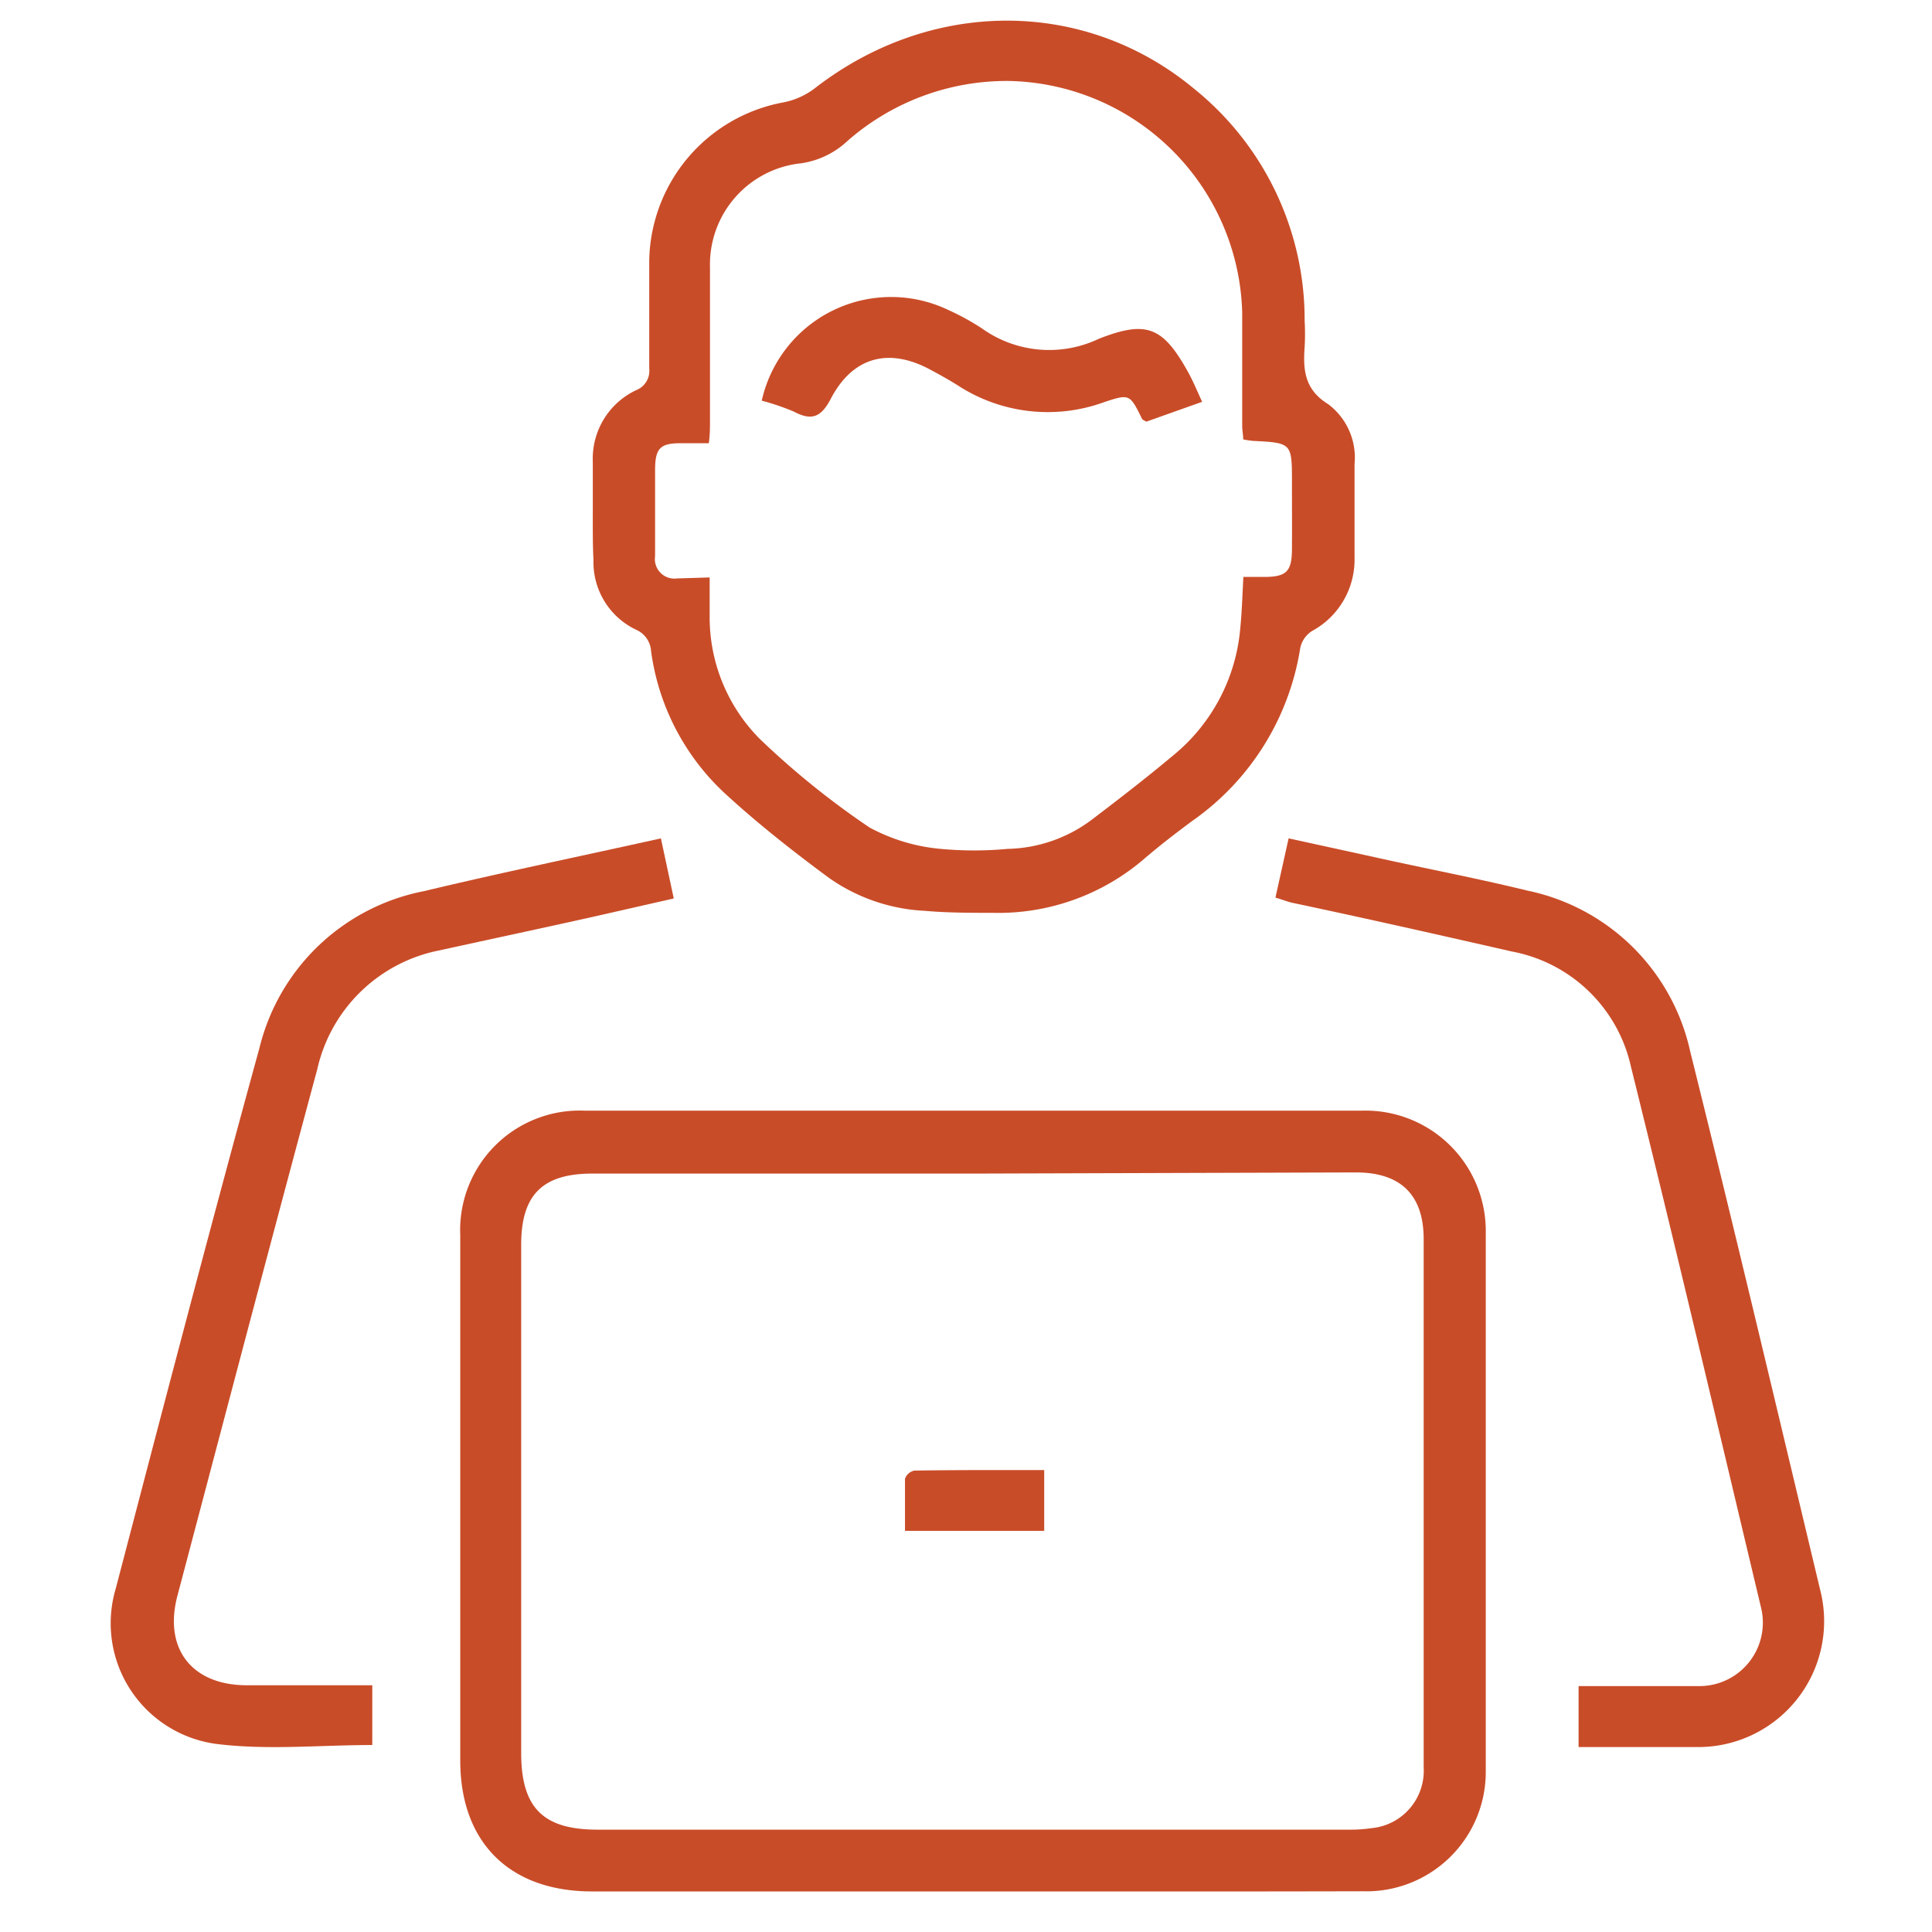
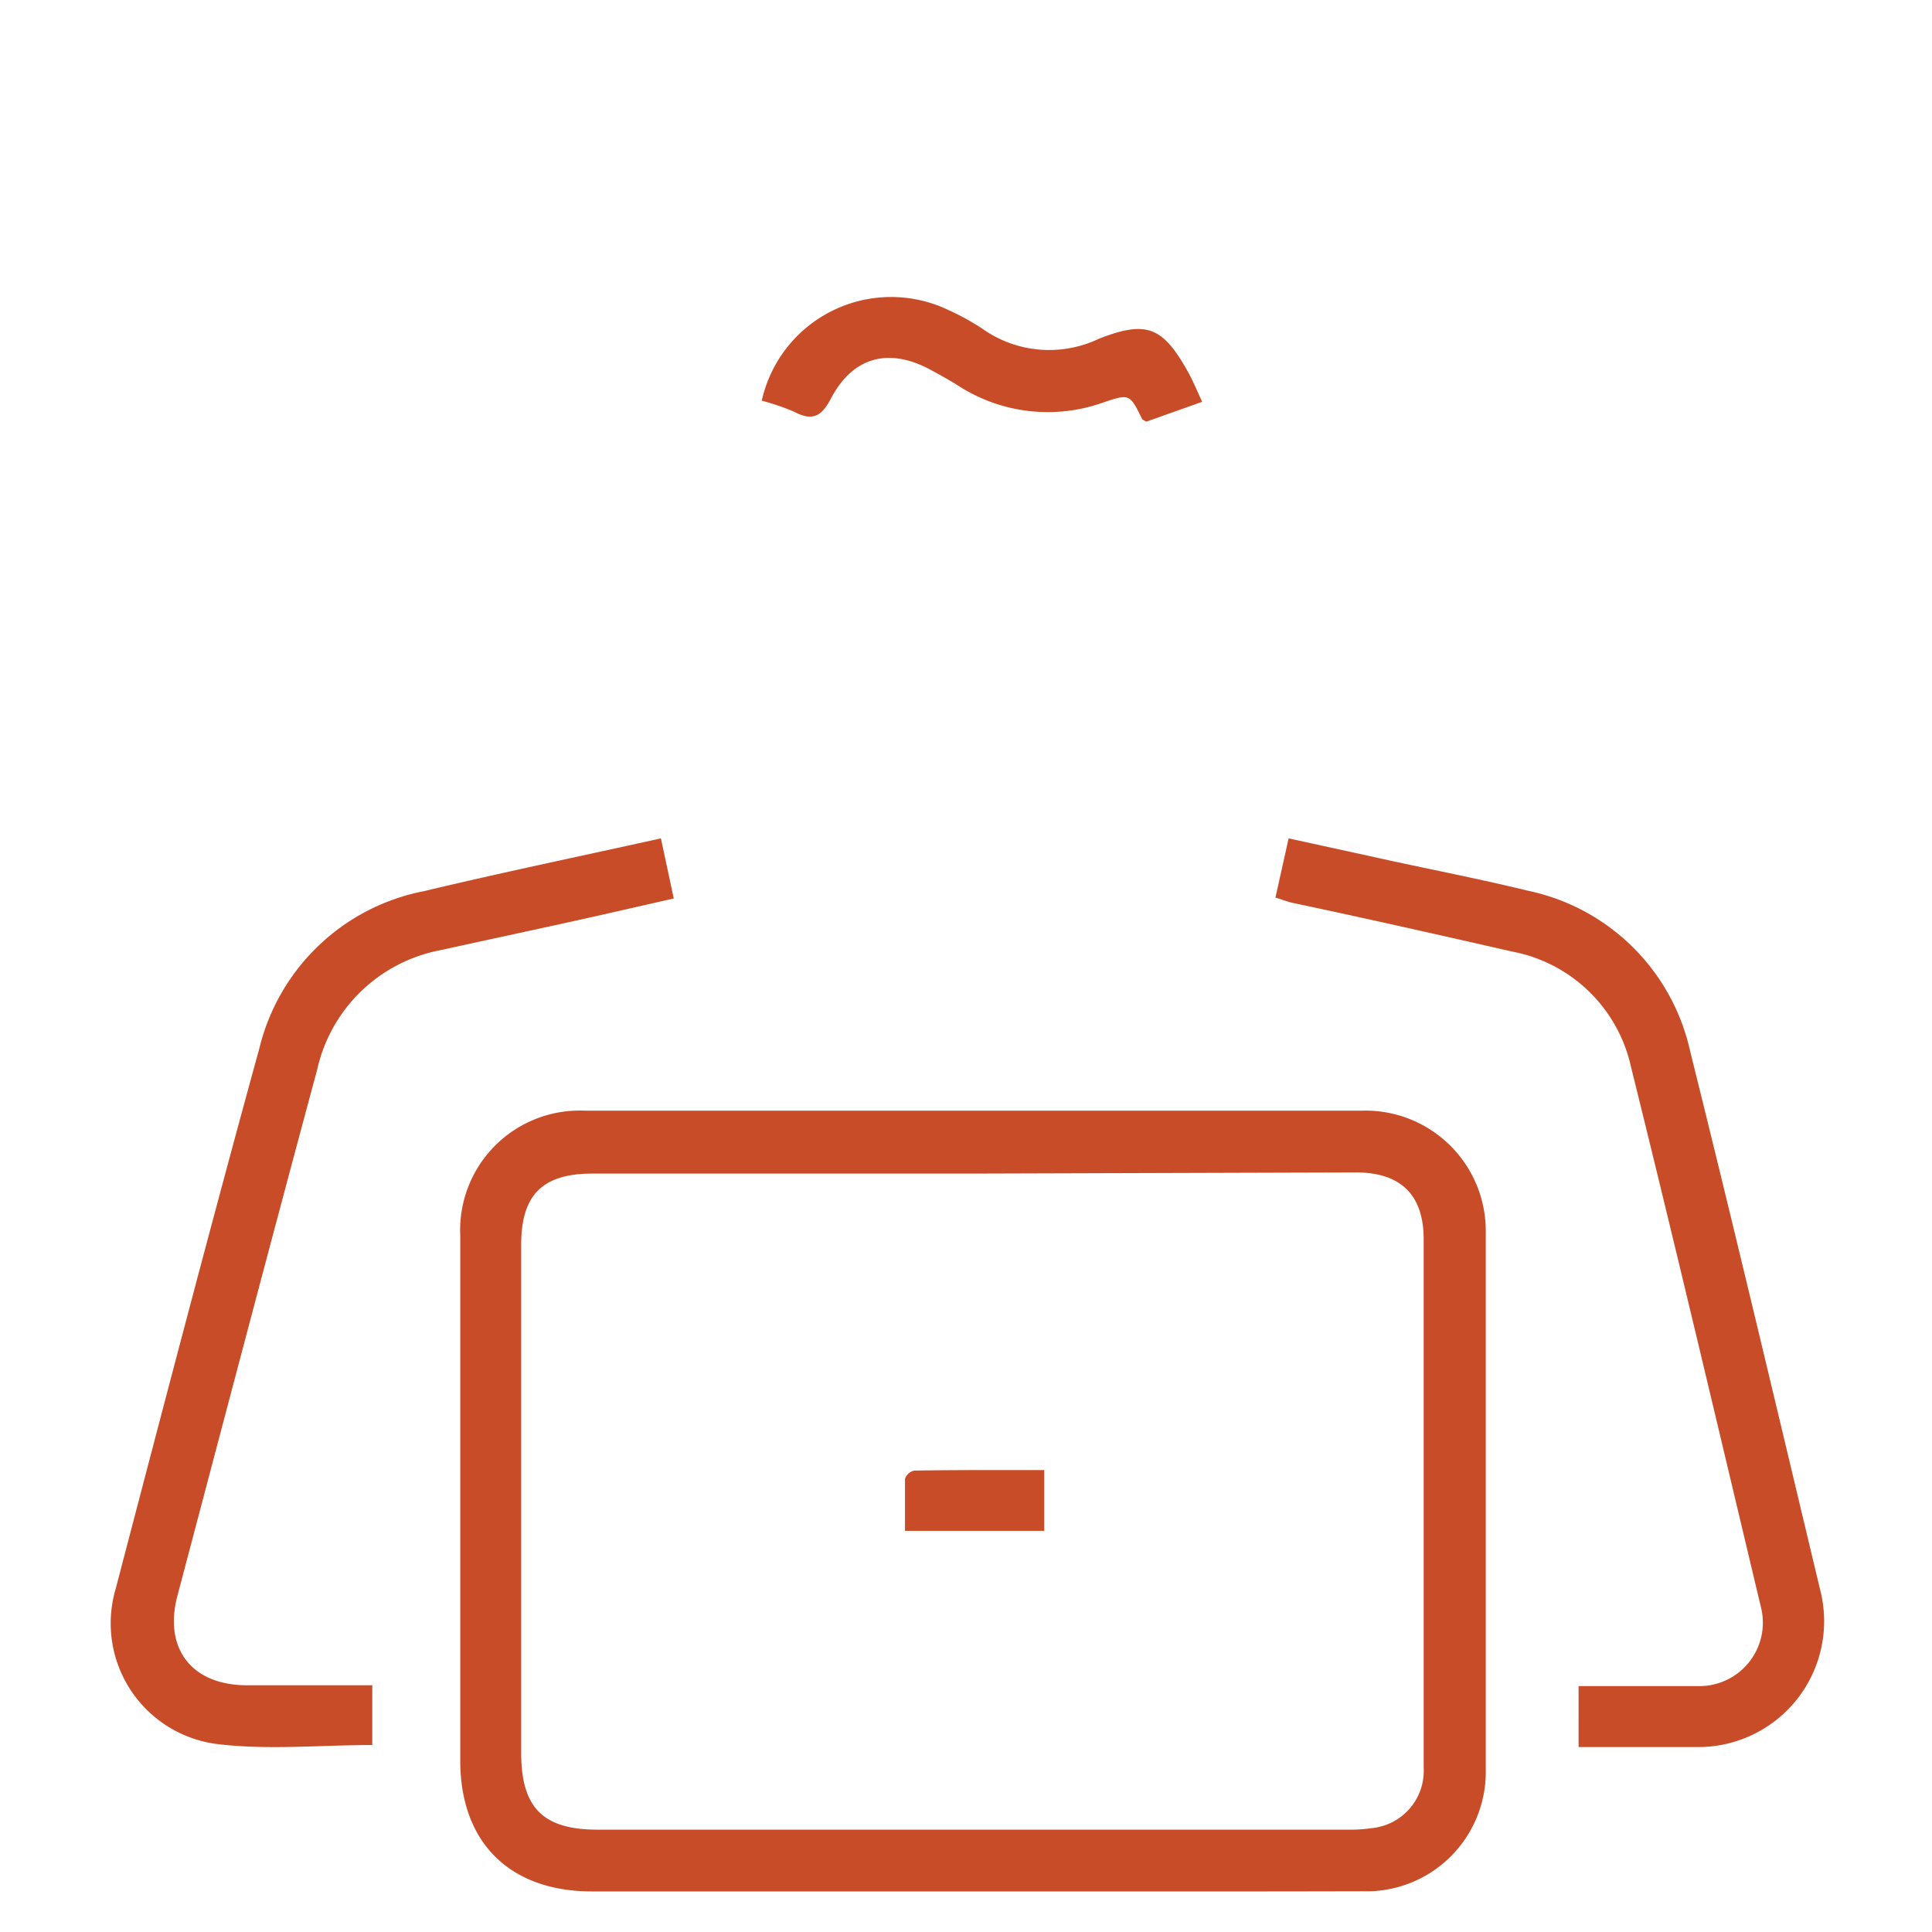
<svg xmlns="http://www.w3.org/2000/svg" id="Layer_1" data-name="Layer 1" viewBox="0 0 115.73 115.73">
  <defs>
    <style>.cls-1{fill:#c94c28;}</style>
  </defs>
  <path class="cls-1" d="M58.19,113.3H35.47c-4.95,0-7.9-2.94-7.9-7.84V74A7.16,7.16,0,0,1,35,66.53q23.3,0,46.59,0A7.21,7.21,0,0,1,89,73.84Q89,90,89,106.18a7.15,7.15,0,0,1-7.38,7.11C73.8,113.31,66,113.3,58.19,113.3Zm.12-43H35.48c-3,0-4.26,1.29-4.26,4.26V105c0,3.29,1.31,4.6,4.58,4.6h45a8.67,8.67,0,0,0,1.35-.09,3.45,3.45,0,0,0,3.13-3.64q0-15.82,0-31.64c0-2.66-1.38-4-4.06-4Z" />
-   <path class="cls-1" d="M35.51,30.59V27.65a4.53,4.53,0,0,1,2.6-4.28,1.24,1.24,0,0,0,.78-1.3c0-2.15,0-4.3,0-6.44a9.81,9.81,0,0,1,8-9.49,4.53,4.53,0,0,0,1.89-.83c6.93-5.4,16.16-5.46,22.74,0a17.76,17.76,0,0,1,6.63,13.9,13.88,13.88,0,0,1,0,1.58c-.1,1.38,0,2.55,1.41,3.42a4,4,0,0,1,1.58,3.58c0,1.88,0,3.77,0,5.65a4.86,4.86,0,0,1-2.55,4.36,1.61,1.61,0,0,0-.7,1,15.59,15.59,0,0,1-6.45,10.36c-1,.74-2,1.51-2.93,2.31a13.39,13.39,0,0,1-9.05,3.21c-1.35,0-2.71,0-4.06-.12a10.86,10.86,0,0,1-5.78-2c-2.12-1.57-4.2-3.2-6.16-5A14.21,14.21,0,0,1,39,39a1.49,1.49,0,0,0-.88-1.27,4.48,4.48,0,0,1-2.57-4.19C35.5,32.55,35.51,31.57,35.51,30.59Zm7,4c0,.91,0,1.62,0,2.33a10.33,10.33,0,0,0,3,7.34,49.16,49.16,0,0,0,6.58,5.31,11,11,0,0,0,4.26,1.28,21.69,21.69,0,0,0,4,0,8.69,8.69,0,0,0,5.13-1.81c1.59-1.21,3.17-2.43,4.7-3.71a11.06,11.06,0,0,0,4.11-7.65c.1-1,.13-2,.19-3.12H75.7c1.36,0,1.68-.32,1.69-1.65s0-2.64,0-4c0-2.38,0-2.38-2.33-2.5a5.35,5.35,0,0,1-.59-.09c0-.28-.06-.54-.06-.8,0-2.26,0-4.52,0-6.78a14.26,14.26,0,0,0-14-13.89,14.47,14.47,0,0,0-9.63,3.58A5.14,5.14,0,0,1,48,9.78,6.09,6.09,0,0,0,42.53,16c0,3.06,0,6.11,0,9.16,0,.44,0,.87-.07,1.39-.66,0-1.18,0-1.71,0-1.22,0-1.5.33-1.51,1.57,0,1.73,0,3.47,0,5.2a1.17,1.17,0,0,0,1.31,1.33Z" />
  <path class="cls-1" d="M39.59,50.22l.77,3.6-4.84,1.1c-3.05.68-6.1,1.33-9.15,2A9.35,9.35,0,0,0,19,64.07c-2.83,10.49-5.59,21-8.37,31.51-.84,3.17.85,5.36,4.14,5.37H22.3v3.58c-3.16,0-6.31.32-9.37-.07a7.29,7.29,0,0,1-6-9.29c2.83-10.81,5.65-21.62,8.61-32.39a12.63,12.63,0,0,1,9.86-9.4C30.05,52.27,34.76,51.29,39.59,50.22Z" />
  <path class="cls-1" d="M76.4,53.77l.79-3.55,5.17,1.13c3,.67,6.11,1.26,9.14,2A12.6,12.6,0,0,1,101.25,63c2.67,10.72,5.21,21.48,7.78,32.23a7.54,7.54,0,0,1-7.47,9.42c-2.32,0-4.65,0-7,0V101h1.27c2,0,4,0,6,0a3.8,3.8,0,0,0,3.65-4.74c-2.57-10.79-5.11-21.58-7.78-32.35A9,9,0,0,0,90.58,57c-4.39-1-8.81-2-13.21-2.93C77.08,54,76.8,53.88,76.4,53.77Z" />
  <path class="cls-1" d="M62.55,88.06V91.7H54.21c0-1,0-2.08,0-3.12a.76.76,0,0,1,.56-.49C57.35,88.05,59.89,88.06,62.55,88.06Z" />
  <path class="cls-1" d="M45.63,24a7.94,7.94,0,0,1,11.2-5.42,14.58,14.58,0,0,1,2,1.1,6.92,6.92,0,0,0,7,.61c2.87-1.12,3.83-.71,5.34,2,.29.53.52,1.08.84,1.78l-3.35,1.19c-.13-.09-.22-.11-.25-.17-.73-1.48-.74-1.51-2.27-1a9.88,9.88,0,0,1-8.76-1c-.54-.34-1.1-.65-1.66-.95-2.47-1.33-4.63-.78-5.95,1.74-.6,1.15-1.17,1.33-2.23.77A14.67,14.67,0,0,0,45.63,24Z" />
</svg>